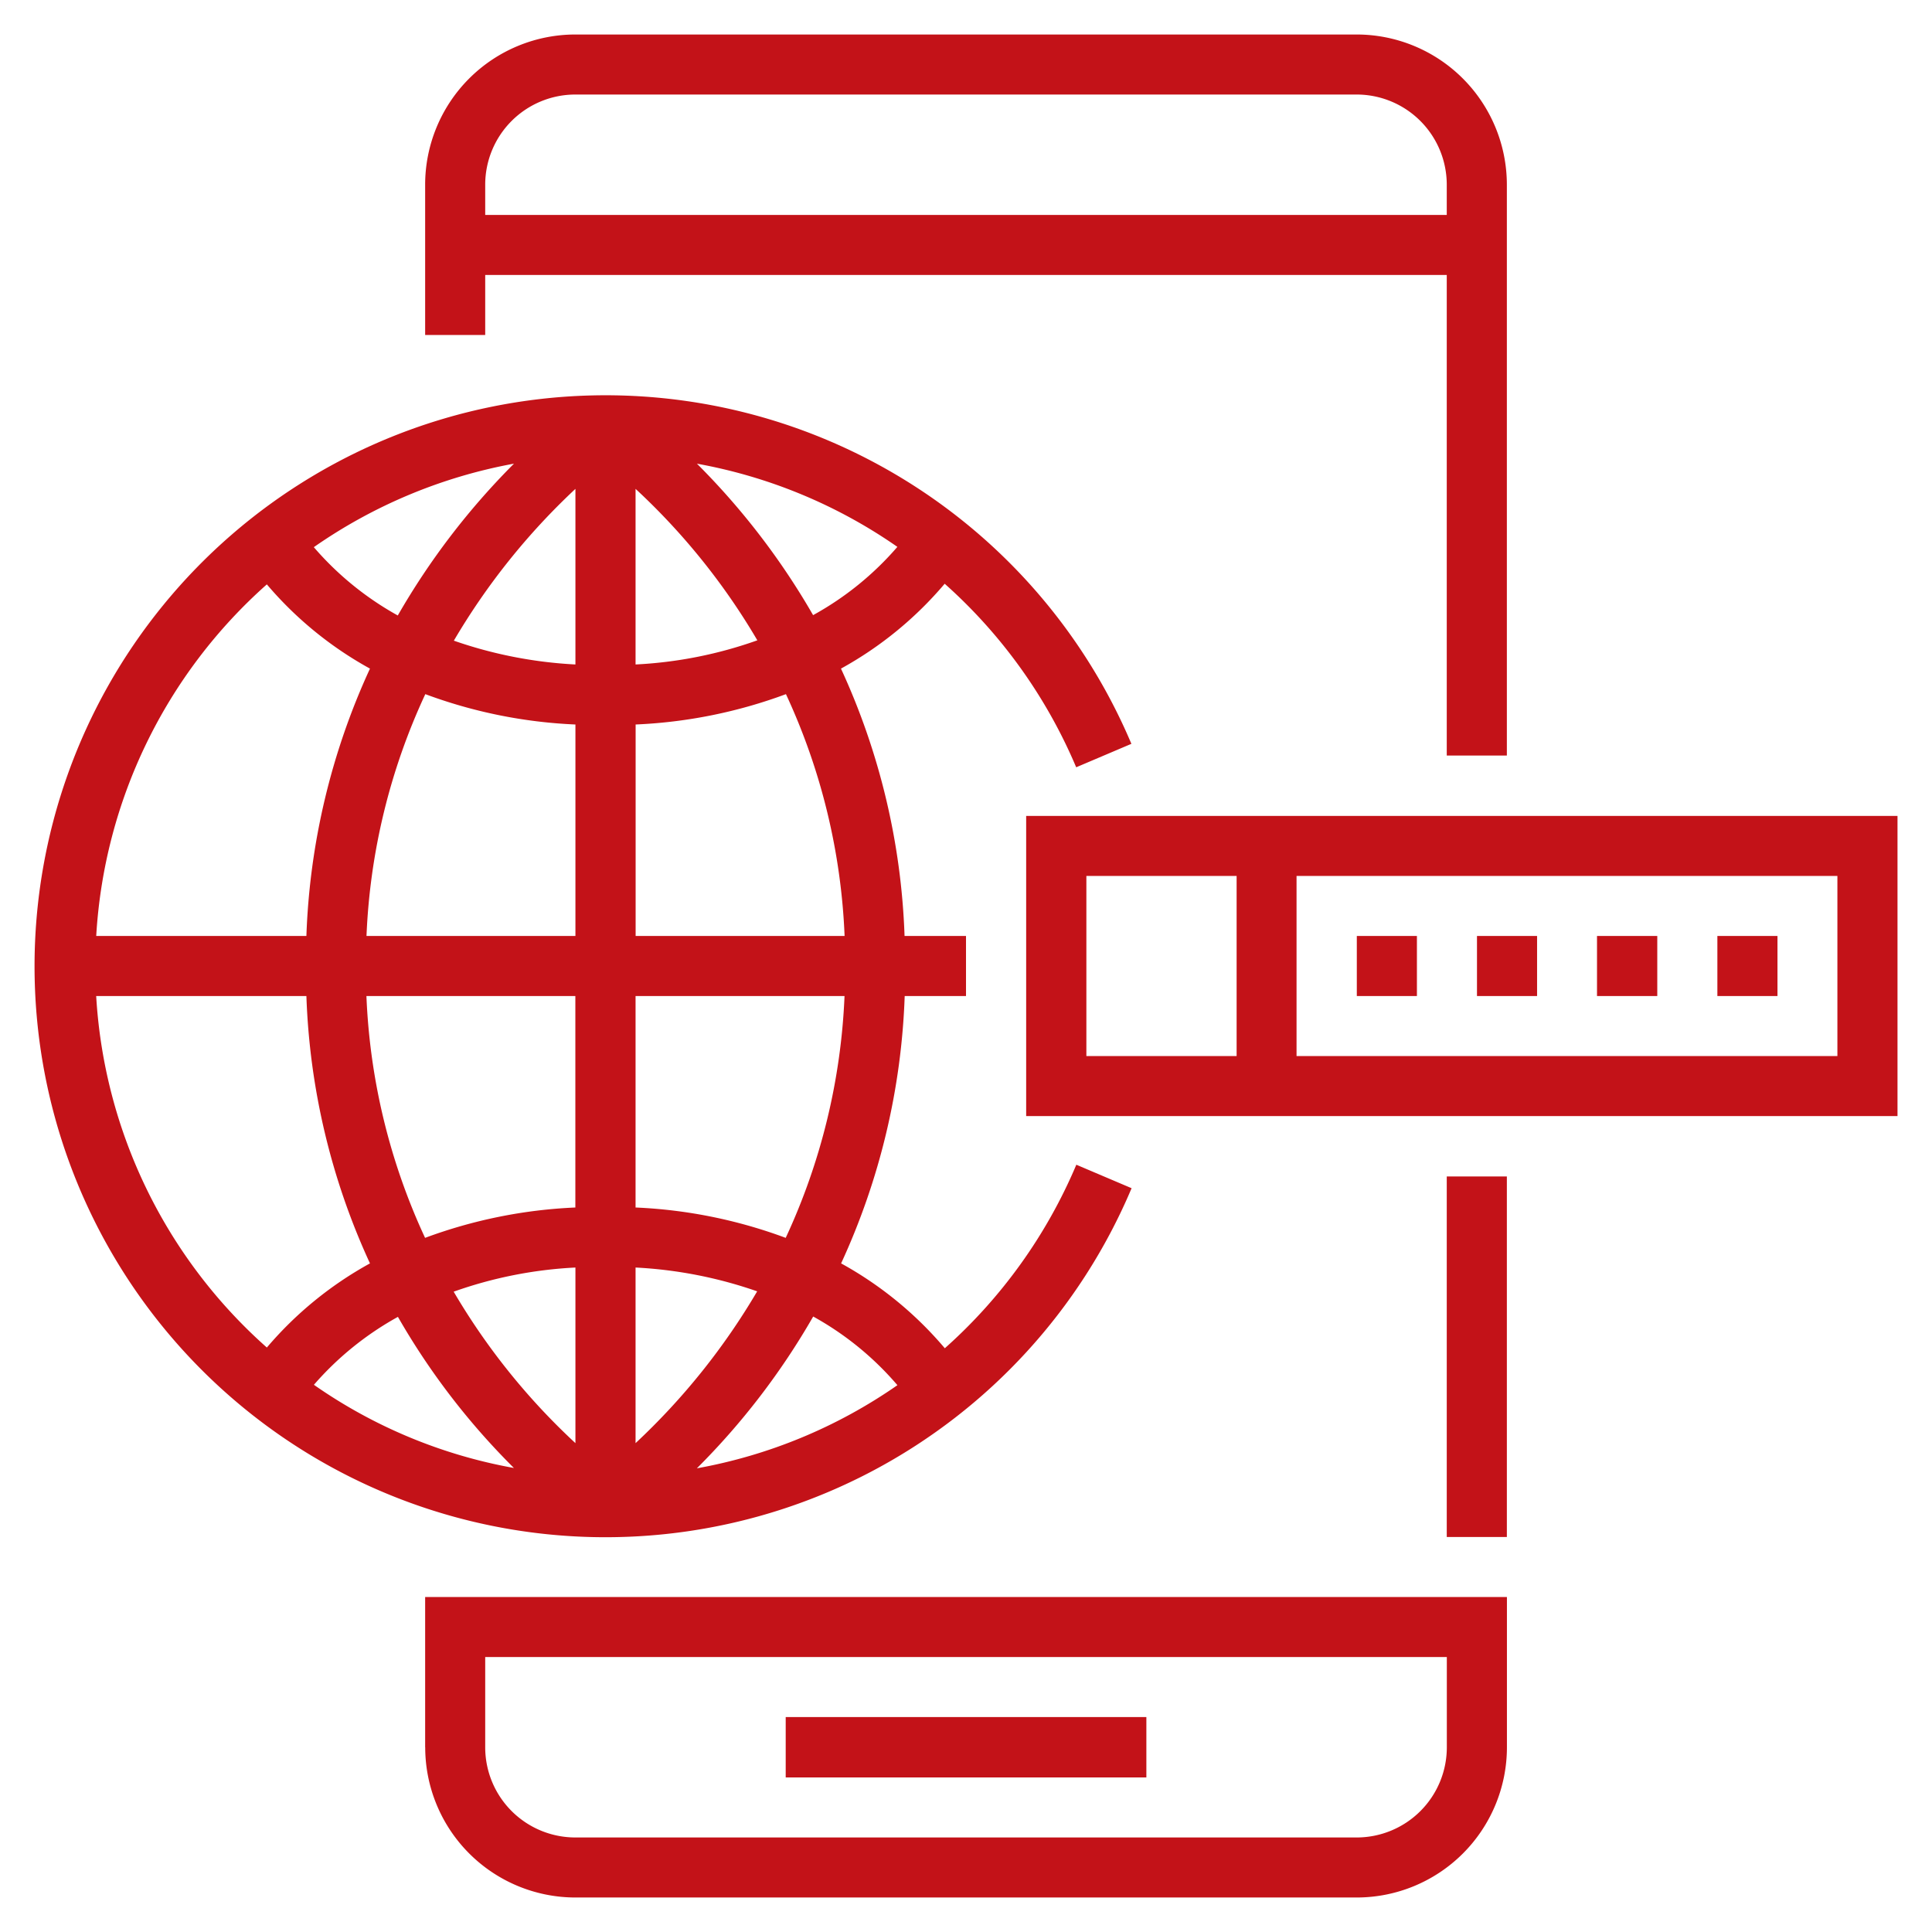
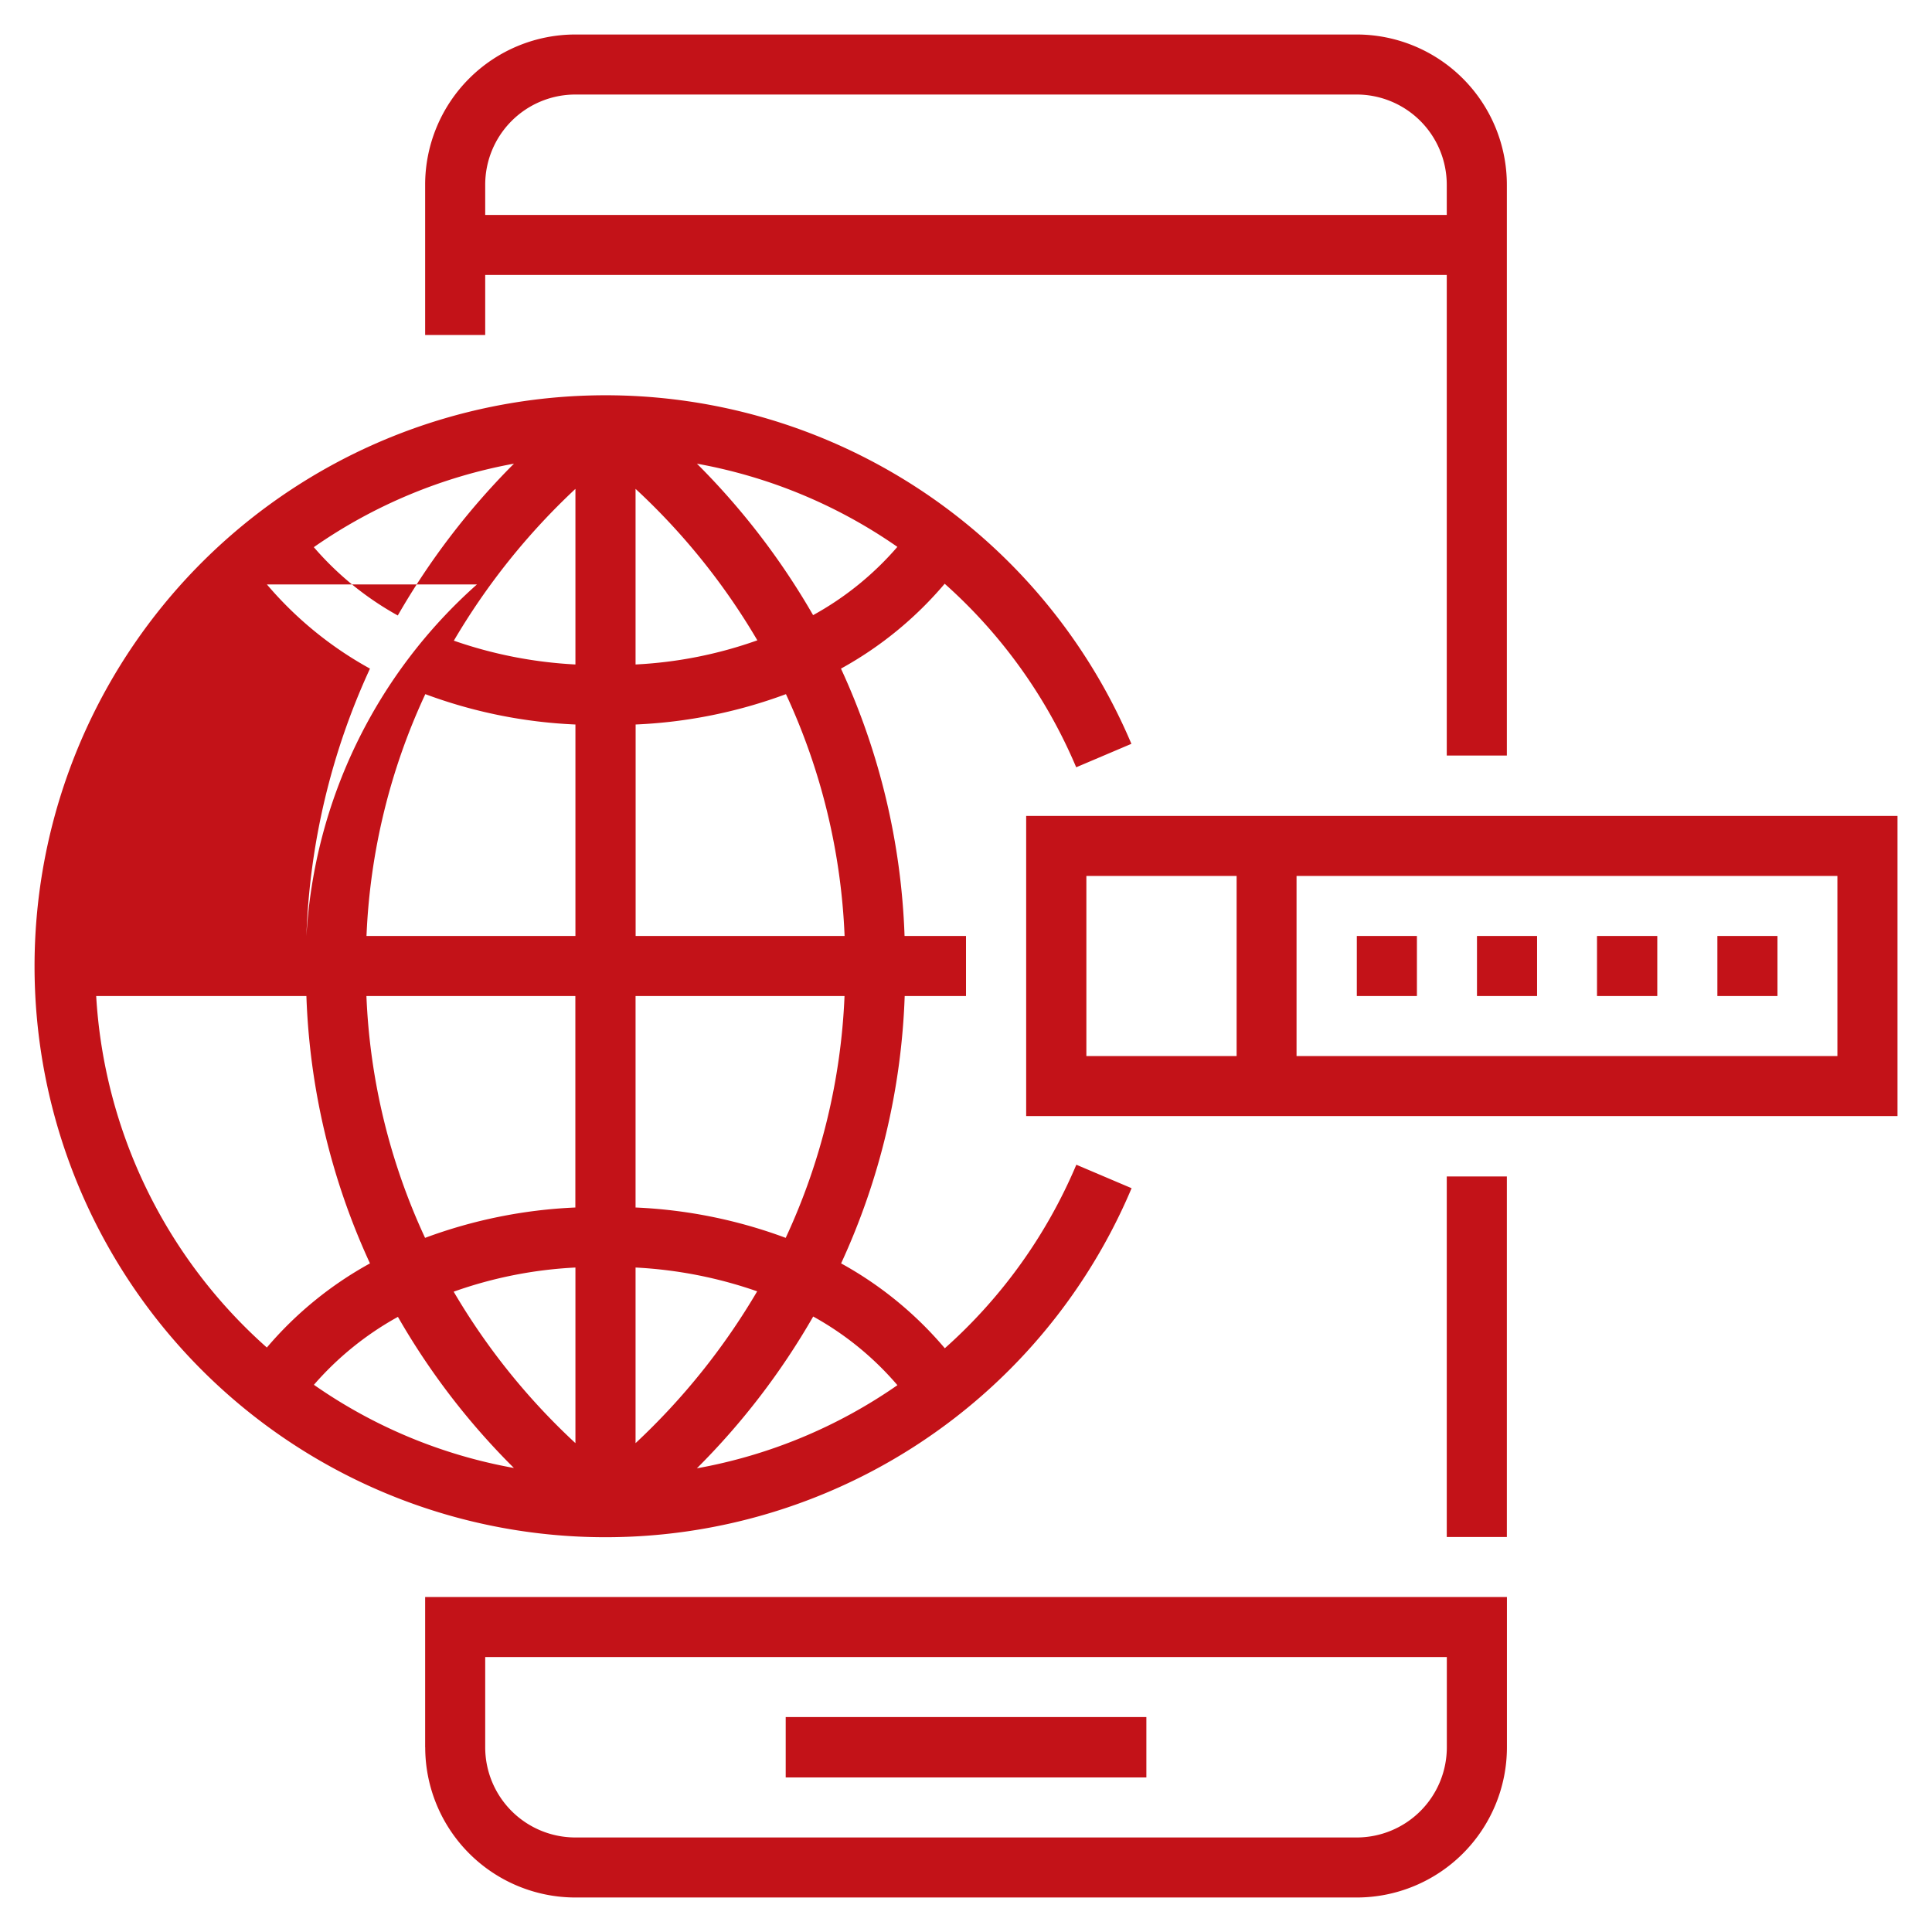
<svg xmlns="http://www.w3.org/2000/svg" height="56" viewBox="0 0 56 56" width="56">
-   <path d="m803.935 1522.1h1.742v10.45h-1.742zm-27.871-26.13h27.871v13.93h1.742v-16.55a4.356 4.356 0 0 0 -4.354-4.35h-22.646a4.356 4.356 0 0 0 -4.354 4.35v4.36h1.741zm0-2.62a2.614 2.614 0 0 1 2.613-2.61h22.646a2.614 2.614 0 0 1 2.612 2.61v.88h-27.871zm18.734 29.09-1.6-.68a14.86 14.86 0 0 1 -3.812 5.32 10.683 10.683 0 0 0 -3.006-2.46 20.158 20.158 0 0 0 1.843-7.75h1.777v-1.74h-1.781a20.14 20.14 0 0 0 -1.843-7.75 10.683 10.683 0 0 0 3.006-2.46 14.872 14.872 0 0 1 3.812 5.32l1.6-.68a16.55 16.55 0 1 0 .006 12.88zm-6.786 5.71a14.737 14.737 0 0 1 -5.813 2.41 20.891 20.891 0 0 0 3.372-4.4 8.831 8.831 0 0 1 2.441 1.99zm0-24.3a8.863 8.863 0 0 1 -2.444 1.98 20.993 20.993 0 0 0 -3.367-4.39 14.747 14.747 0 0 1 5.808 2.41zm-7.59-1.68a19.272 19.272 0 0 1 3.53 4.39 12.332 12.332 0 0 1 -3.53.7zm0 6.83a14.264 14.264 0 0 0 4.359-.88 18.405 18.405 0 0 1 1.7 7.01h-6.057v-6.13zm0 7.87h6.057a18.414 18.414 0 0 1 -1.705 7.01 14.223 14.223 0 0 0 -4.352-.88zm0 7.87a12.657 12.657 0 0 1 3.525.69 19.6 19.6 0 0 1 -3.525 4.4zm-3.525-23.3a21.088 21.088 0 0 0 -3.367 4.4 8.909 8.909 0 0 1 -2.434-1.98 14.806 14.806 0 0 1 5.798-2.42zm-7.161 3.5a10.652 10.652 0 0 0 2.988 2.44 20.158 20.158 0 0 0 -1.843 7.75h-6.092a14.774 14.774 0 0 1 4.944-10.19zm0 22.12a14.771 14.771 0 0 1 -4.948-10.19h6.093a20.14 20.14 0 0 0 1.843 7.75 10.652 10.652 0 0 0 -2.99 2.44zm1.362 1.08a8.95 8.95 0 0 1 2.436-1.97 20.635 20.635 0 0 0 3.362 4.38 14.63 14.63 0 0 1 -5.796-2.41zm7.581 1.69a19.272 19.272 0 0 1 -3.529-4.39 12.332 12.332 0 0 1 3.529-.7zm0-6.83a14.264 14.264 0 0 0 -4.358.88 18.387 18.387 0 0 1 -1.7-7.01h6.056v6.13zm0-7.87h-6.056a18.377 18.377 0 0 1 1.705-7.01 14.222 14.222 0 0 0 4.351.88zm0-7.87a12.657 12.657 0 0 1 -3.524-.69 19.6 19.6 0 0 1 3.524-4.4zm-4.354 31.39a4.356 4.356 0 0 0 4.354 4.35h22.646a4.356 4.356 0 0 0 4.354-4.35v-4.36h-31.356v4.36zm1.741-2.62h27.871v2.62a2.614 2.614 0 0 1 -2.612 2.61h-22.648a2.614 2.614 0 0 1 -2.613-2.61v-2.62zm8.71 1.74h10.452v1.75h-10.454v-1.75zm6.968-26.12v8.7h25.256v-8.7h-25.258zm6.1 6.96h-4.355v-5.22h4.355zm17.419 0h-15.682v-5.22h15.677v5.22zm-13.935-3.48h1.742v1.74h-1.742zm3.483 0h1.742v1.74h-1.742zm3.484 0h1.742v1.74h-1.747v-1.74zm3.484 0h1.742v1.74h-1.742z" fill="#c31218" fill-rule="evenodd" transform="translate(-762 -1488)" />
+   <path d="m803.935 1522.1h1.742v10.45h-1.742zm-27.871-26.13h27.871v13.93h1.742v-16.55a4.356 4.356 0 0 0 -4.354-4.35h-22.646a4.356 4.356 0 0 0 -4.354 4.35v4.36h1.741zm0-2.62a2.614 2.614 0 0 1 2.613-2.61h22.646a2.614 2.614 0 0 1 2.612 2.61v.88h-27.871zm18.734 29.09-1.6-.68a14.86 14.86 0 0 1 -3.812 5.32 10.683 10.683 0 0 0 -3.006-2.46 20.158 20.158 0 0 0 1.843-7.75h1.777v-1.74h-1.781a20.14 20.14 0 0 0 -1.843-7.75 10.683 10.683 0 0 0 3.006-2.46 14.872 14.872 0 0 1 3.812 5.32l1.6-.68a16.55 16.55 0 1 0 .006 12.88zm-6.786 5.71a14.737 14.737 0 0 1 -5.813 2.41 20.891 20.891 0 0 0 3.372-4.4 8.831 8.831 0 0 1 2.441 1.99zm0-24.3a8.863 8.863 0 0 1 -2.444 1.98 20.993 20.993 0 0 0 -3.367-4.39 14.747 14.747 0 0 1 5.808 2.41zm-7.59-1.68a19.272 19.272 0 0 1 3.53 4.39 12.332 12.332 0 0 1 -3.53.7zm0 6.83a14.264 14.264 0 0 0 4.359-.88 18.405 18.405 0 0 1 1.7 7.01h-6.057v-6.13zm0 7.87h6.057a18.414 18.414 0 0 1 -1.705 7.01 14.223 14.223 0 0 0 -4.352-.88zm0 7.87a12.657 12.657 0 0 1 3.525.69 19.6 19.6 0 0 1 -3.525 4.4zm-3.525-23.3a21.088 21.088 0 0 0 -3.367 4.4 8.909 8.909 0 0 1 -2.434-1.98 14.806 14.806 0 0 1 5.798-2.42zm-7.161 3.5a10.652 10.652 0 0 0 2.988 2.44 20.158 20.158 0 0 0 -1.843 7.75a14.774 14.774 0 0 1 4.944-10.19zm0 22.12a14.771 14.771 0 0 1 -4.948-10.19h6.093a20.14 20.14 0 0 0 1.843 7.75 10.652 10.652 0 0 0 -2.99 2.44zm1.362 1.08a8.95 8.95 0 0 1 2.436-1.97 20.635 20.635 0 0 0 3.362 4.38 14.63 14.63 0 0 1 -5.796-2.41zm7.581 1.69a19.272 19.272 0 0 1 -3.529-4.39 12.332 12.332 0 0 1 3.529-.7zm0-6.83a14.264 14.264 0 0 0 -4.358.88 18.387 18.387 0 0 1 -1.7-7.01h6.056v6.13zm0-7.87h-6.056a18.377 18.377 0 0 1 1.705-7.01 14.222 14.222 0 0 0 4.351.88zm0-7.87a12.657 12.657 0 0 1 -3.524-.69 19.6 19.6 0 0 1 3.524-4.4zm-4.354 31.39a4.356 4.356 0 0 0 4.354 4.35h22.646a4.356 4.356 0 0 0 4.354-4.35v-4.36h-31.356v4.36zm1.741-2.62h27.871v2.62a2.614 2.614 0 0 1 -2.612 2.61h-22.648a2.614 2.614 0 0 1 -2.613-2.61v-2.62zm8.71 1.74h10.452v1.75h-10.454v-1.75zm6.968-26.12v8.7h25.256v-8.7h-25.258zm6.1 6.96h-4.355v-5.22h4.355zm17.419 0h-15.682v-5.22h15.677v5.22zm-13.935-3.48h1.742v1.74h-1.742zm3.483 0h1.742v1.74h-1.742zm3.484 0h1.742v1.74h-1.747v-1.74zm3.484 0h1.742v1.74h-1.742z" fill="#c31218" fill-rule="evenodd" transform="translate(-762 -1488)" />
</svg>